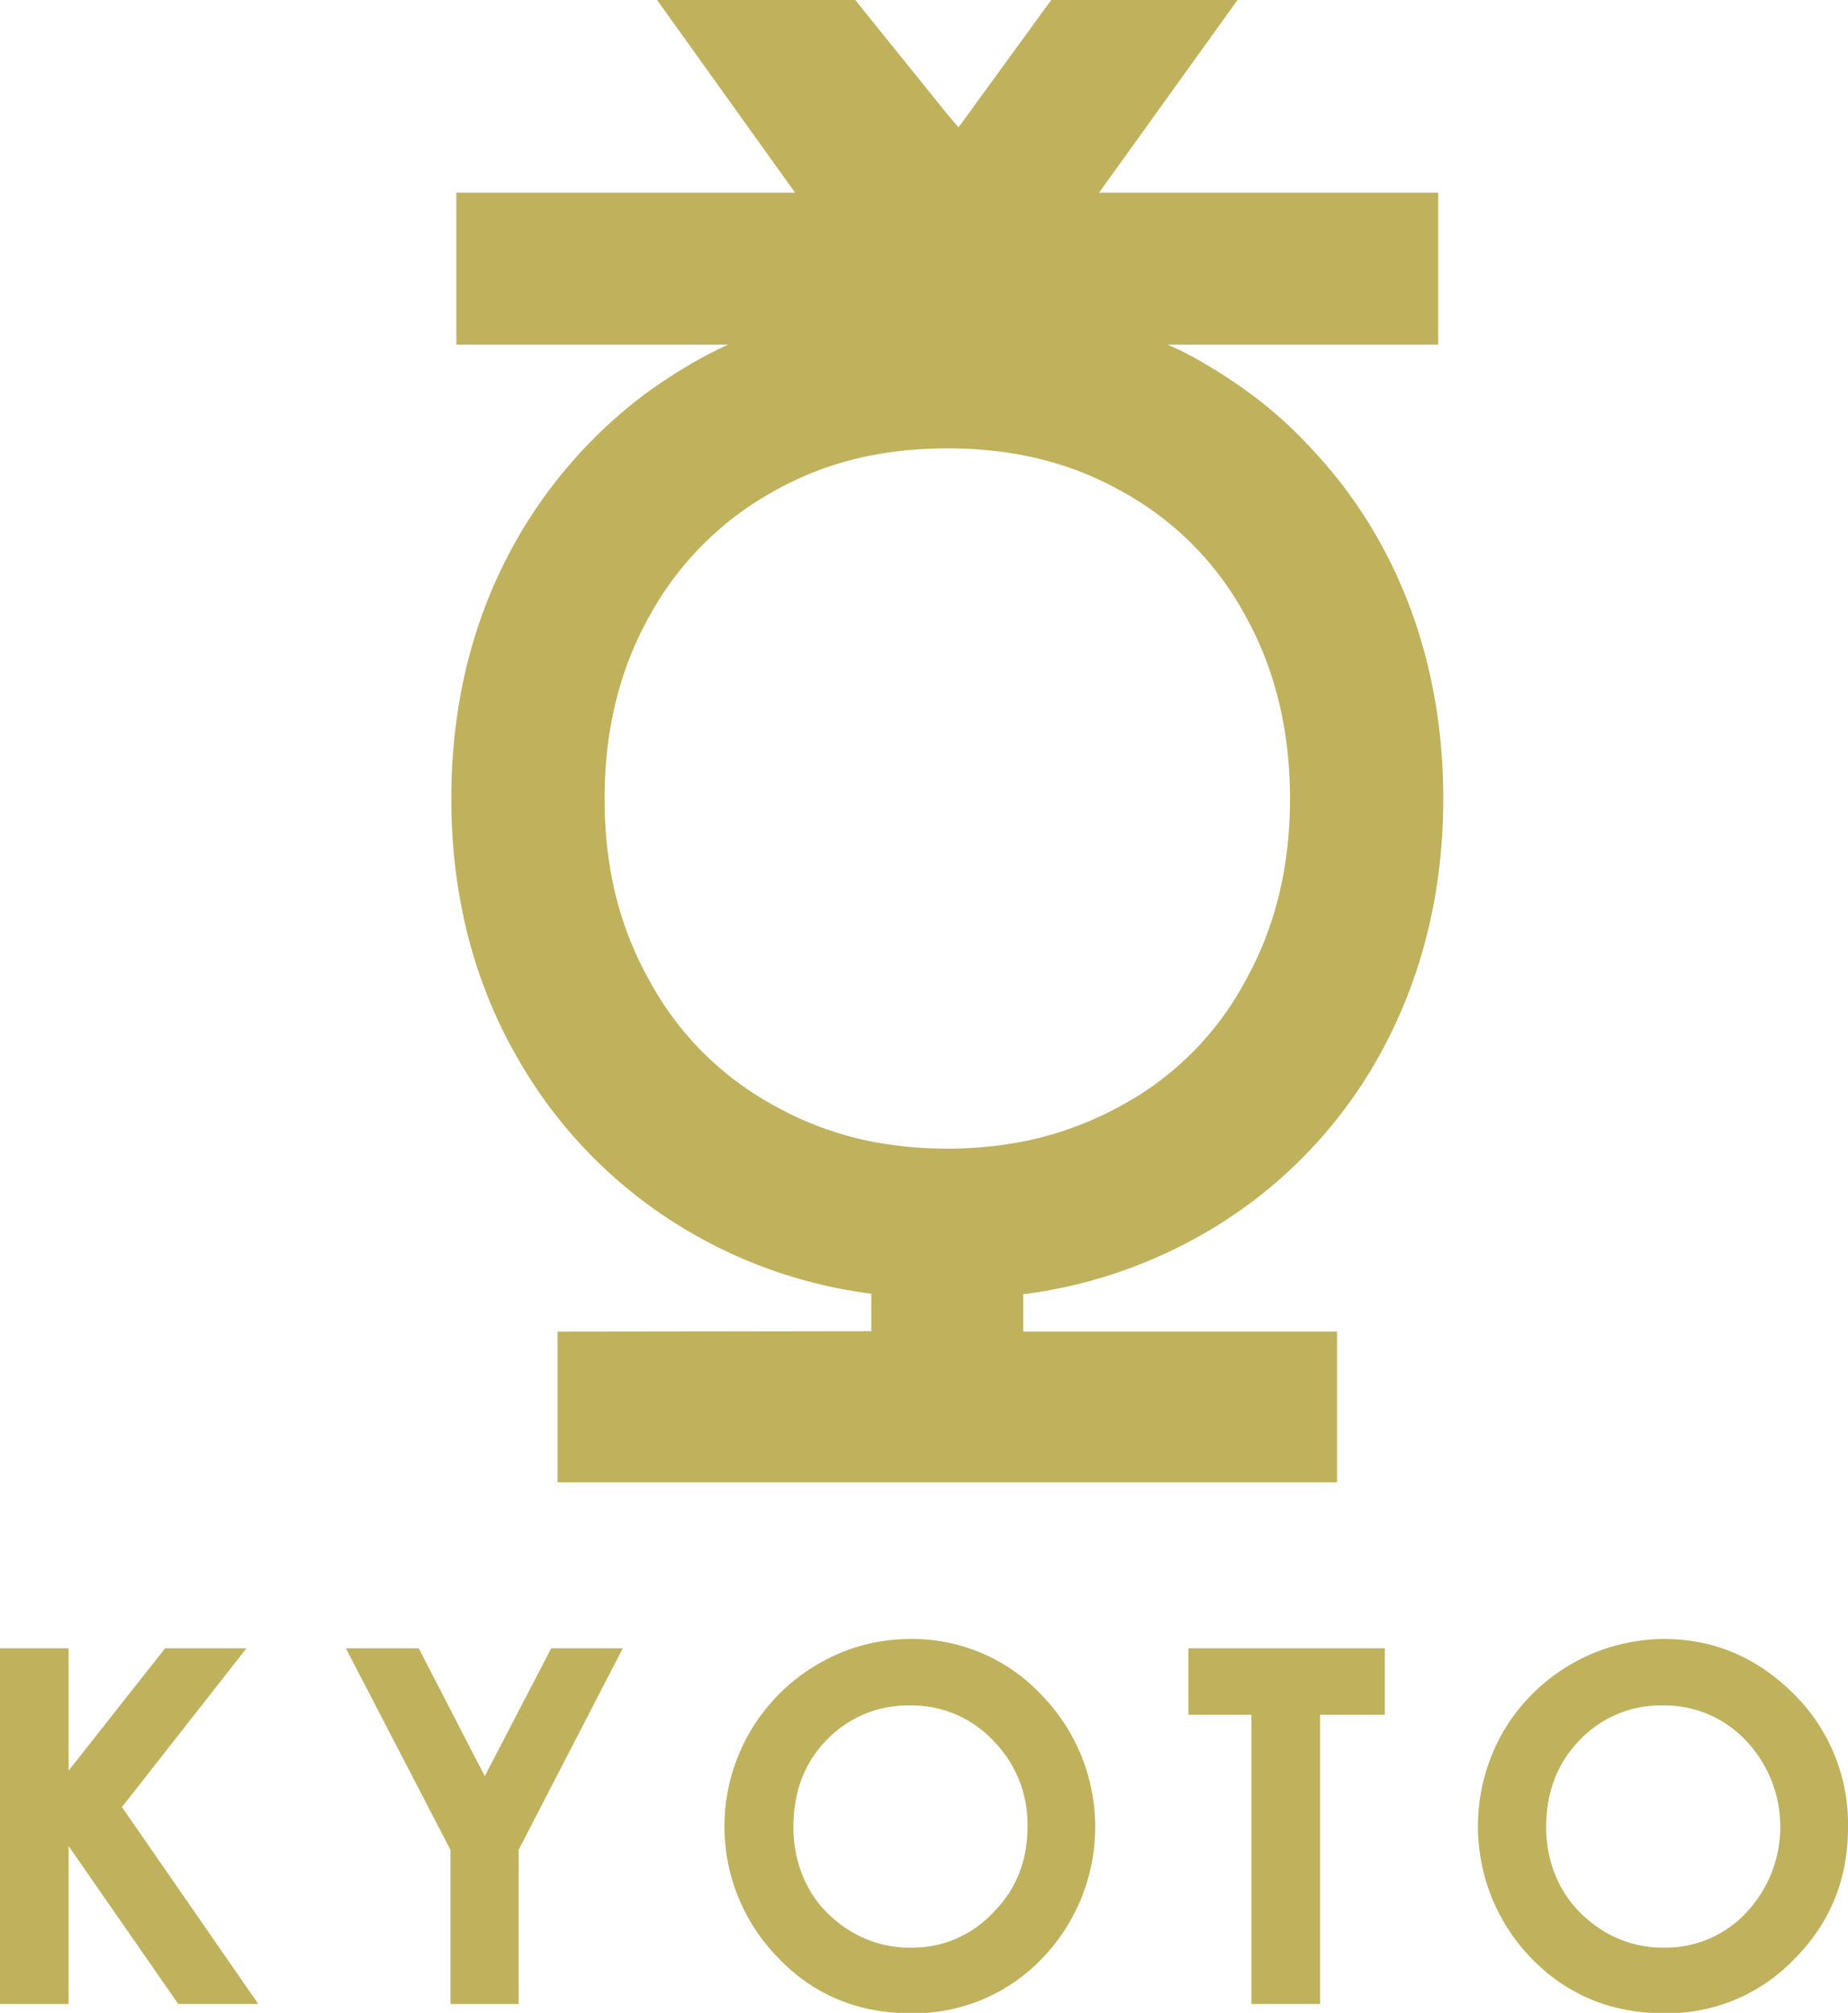
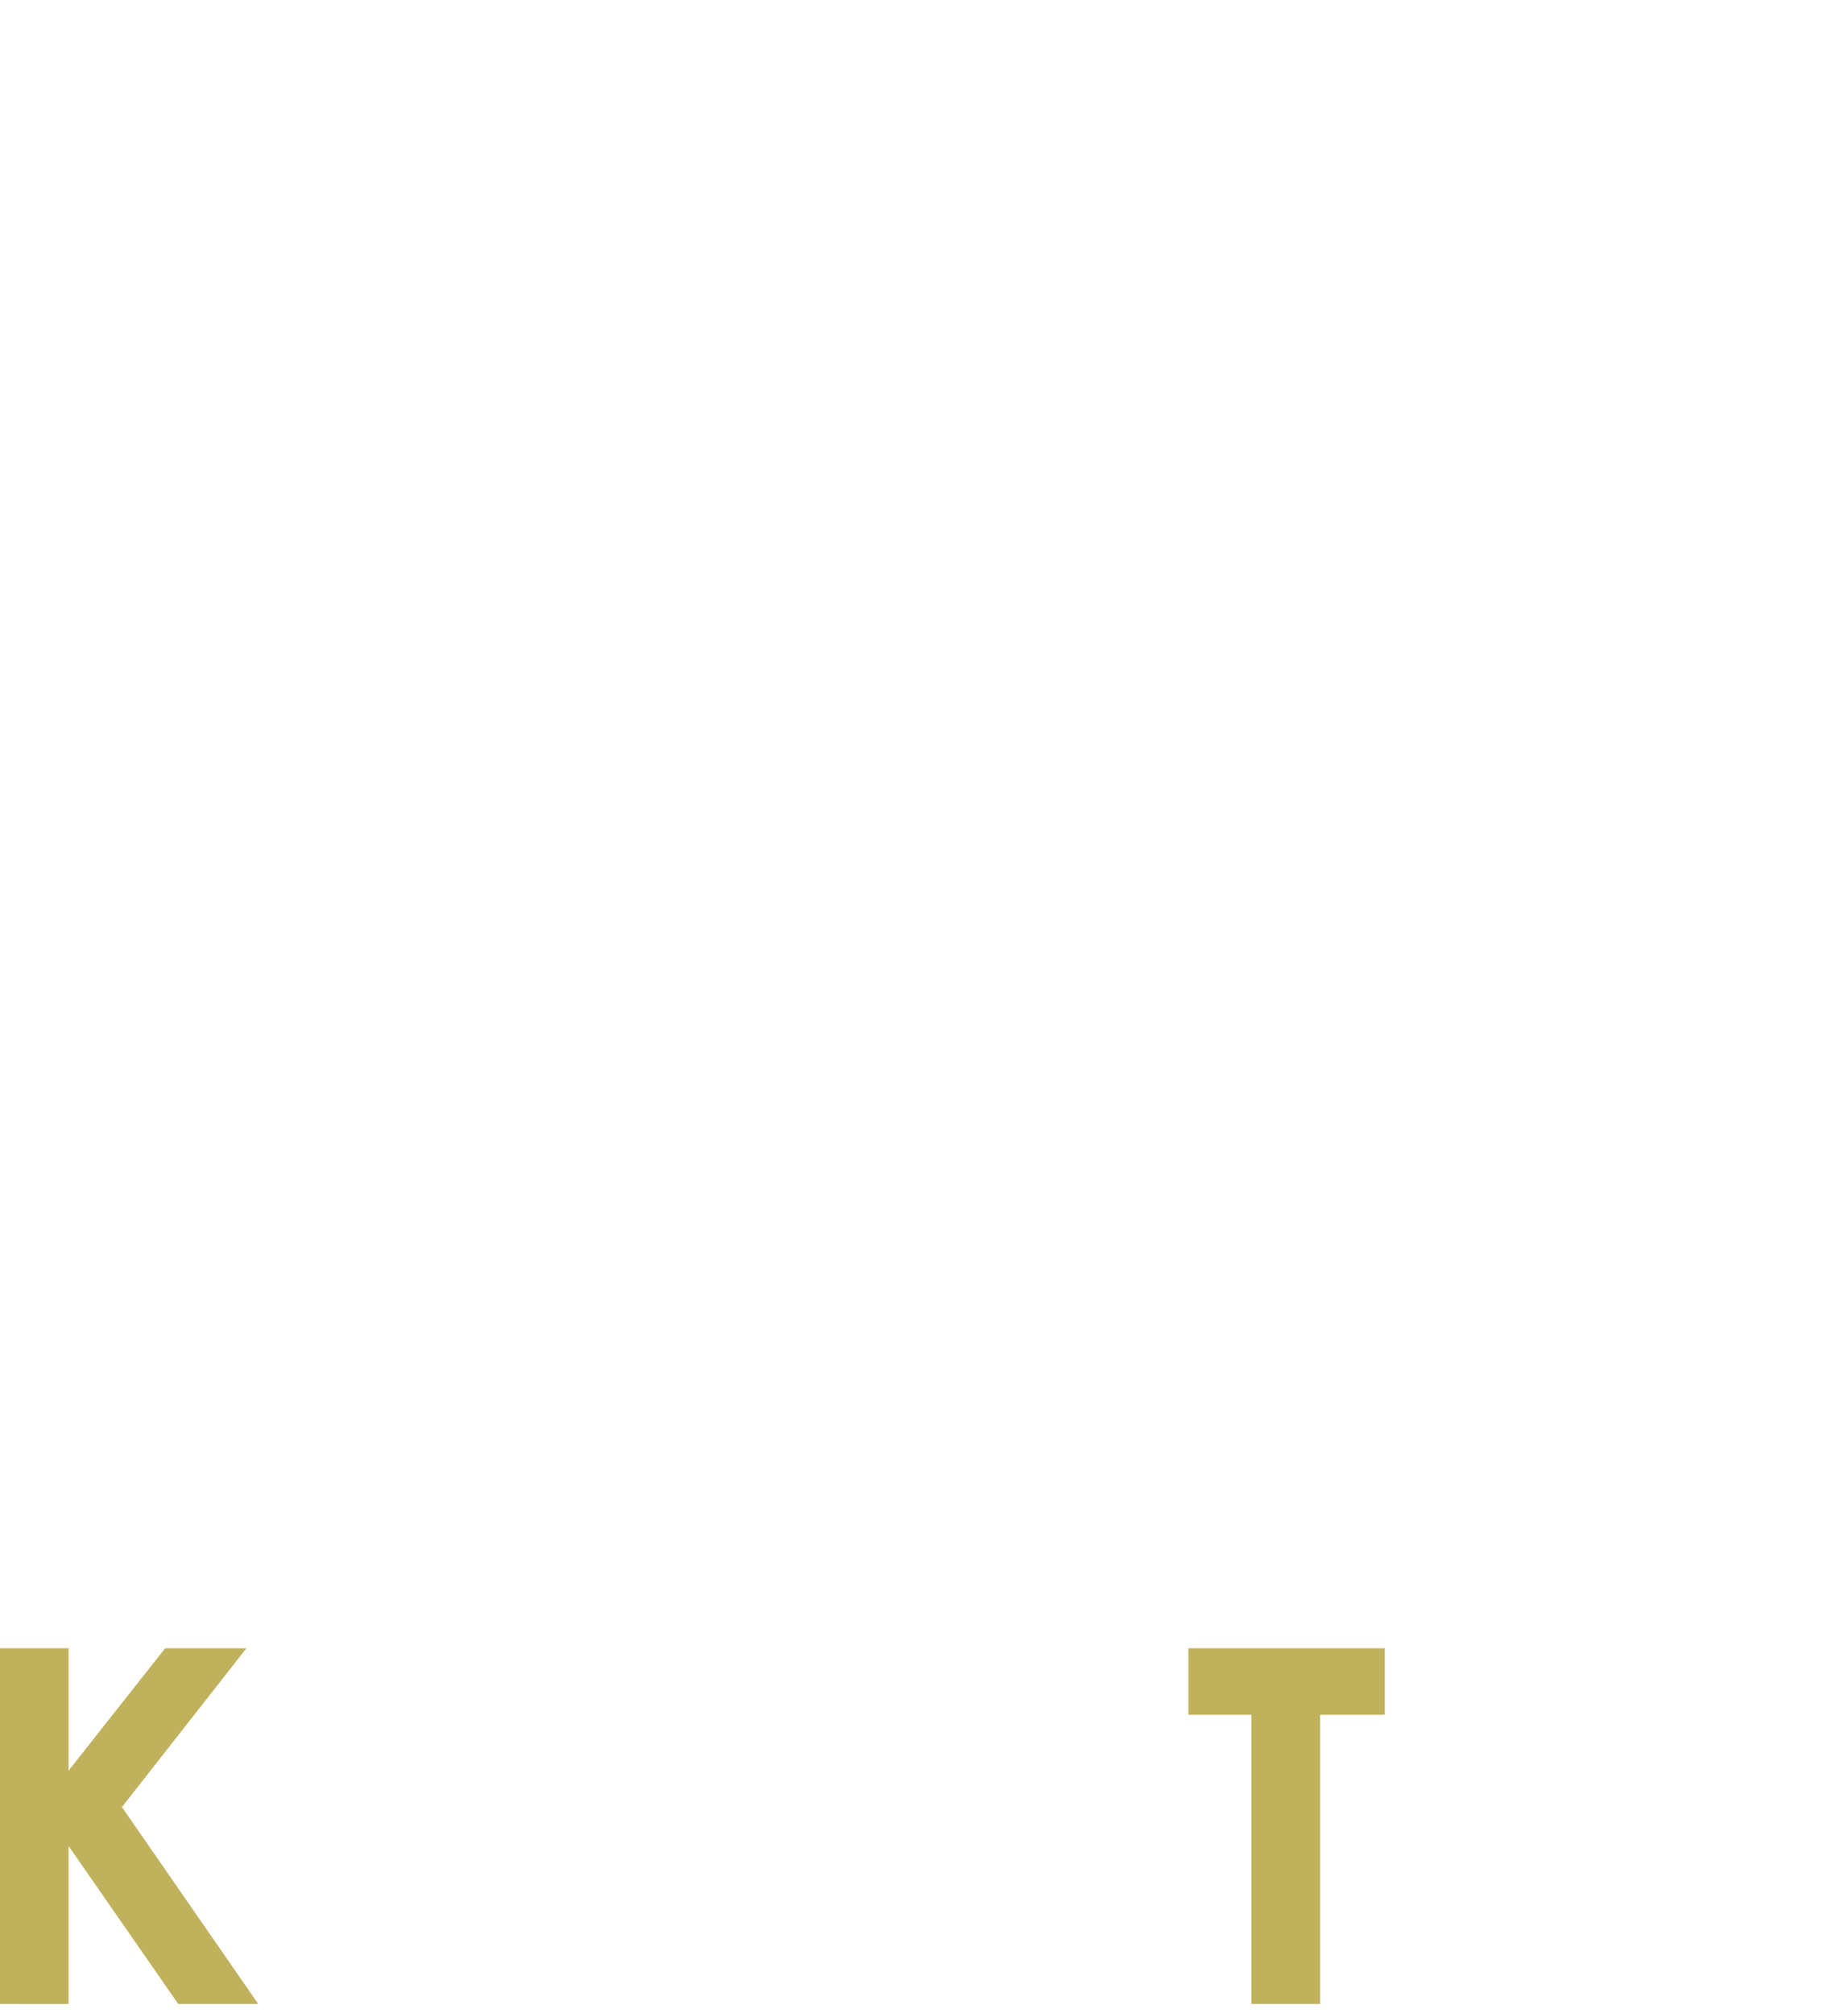
<svg xmlns="http://www.w3.org/2000/svg" data-bbox="0 0 436.507 475.506" viewBox="0 0 436.5 475.4" data-type="color">
  <g>
    <path d="M0 389.3h16.2v28.9L39 389.3h19.2l-29.4 37.5L61 473.3H42.1L16.2 436v37.3H0Z" fill="#c0b15c" data-color="1" />
-     <path d="M81.7 389.3h17.2l15.6 30.2 15.7-30.2h16.9l-24.6 47.6v36.4h-16.1v-36.4Z" fill="#c0b15c" data-color="1" />
-     <path d="M215.1 387.1a41.8 41.8 0 0 1 30.7 13 44.7 44.7 0 0 1 .2 62.6 41.9 41.9 0 0 1-30.8 12.8c-12.6 0-23.1-4.4-31.4-13.1a44.3 44.3 0 0 1 9.3-69.3 42.8 42.8 0 0 1 22-6Zm-.1 15.7a26.6 26.6 0 0 0-19.7 8.1c-5.3 5.4-7.9 12.3-7.9 20.7s3.3 16.6 10 22a27 27 0 0 0 17.8 6.4 26 26 0 0 0 19.4-8.3c5.4-5.4 8.1-12.2 8.1-20.3a28.1 28.1 0 0 0-8.1-20.3 26.4 26.4 0 0 0-19.6-8.3Z" fill="#c0b15c" data-color="1" />
    <path d="M280.7 389.3h46.4V405h-15.3v68.3h-16.2V405h-14.9Z" fill="#c0b15c" data-color="1" />
-     <path d="M393 387.1c11.9 0 22.1 4.4 30.7 13a43.2 43.2 0 0 1 12.8 31.5c0 12.2-4.2 22.6-12.7 31.1a41.5 41.5 0 0 1-30.7 12.8c-12.6 0-23.1-4.4-31.5-13.1a44.8 44.8 0 0 1-6.6-53.3 44.3 44.3 0 0 1 38-22Zm-.2 15.7a26.3 26.3 0 0 0-19.6 8.1c-5.3 5.4-8 12.3-8 20.7s3.4 16.6 10.1 22a26.9 26.9 0 0 0 17.8 6.4 26 26 0 0 0 19.4-8.3 29.6 29.6 0 0 0-.1-40.6 26.3 26.3 0 0 0-19.6-8.3Z" fill="#c0b15c" data-color="1" />
-     <path d="M131.7 314.5v35.6h184.1v-35.6h-74.1v-8.9h.6a114.3 114.3 0 0 0 41.6-14 110 110 0 0 0 42-42.5c9.9-17.9 15-38.2 15-60.5s-5.1-42.8-15-60.6a109.4 109.4 0 0 0-16.2-22.1 98.6 98.6 0 0 0-15.3-13.6c-3.3-2.4-6.9-4.7-10.5-6.8a76.8 76.8 0 0 0-8.1-4.1h63.9V45.5h-80.1L292.3 0h-44l-21.9 30.1-2.7-3.2L202 0h-46.8l32.6 45.5h-80v35.9H172a86.2 86.2 0 0 0-8 4.1c-3.7 2.1-7.2 4.4-10.6 6.8a110.2 110.2 0 0 0-15.4 13.6 111.6 111.6 0 0 0-16.2 22c-10.1 17.9-15.2 38.4-15.2 60.7s5.1 42.7 15.2 60.5a111.2 111.2 0 0 0 42.2 42.5 113.3 113.3 0 0 0 41.4 13.9h.4v8.9Zm50.4-53.8a73.1 73.1 0 0 1-28.7-29.1c-7.2-12.8-10.6-26.9-10.6-43s3.5-30.4 10.6-43.1a74.4 74.4 0 0 1 28.7-29.1c12.3-7.1 25.9-10.5 41.7-10.5s29.4 3.4 41.8 10.5a72.8 72.8 0 0 1 28.6 29.1c7 12.6 10.5 27.1 10.5 43.1s-3.4 30.2-10.5 43a72.2 72.2 0 0 1-28.6 29.1 81 81 0 0 1-23.9 8.9 95.6 95.6 0 0 1-35.9 0 78.8 78.8 0 0 1-23.7-8.9Z" fill="#c0b15c" data-color="1" />
  </g>
</svg>